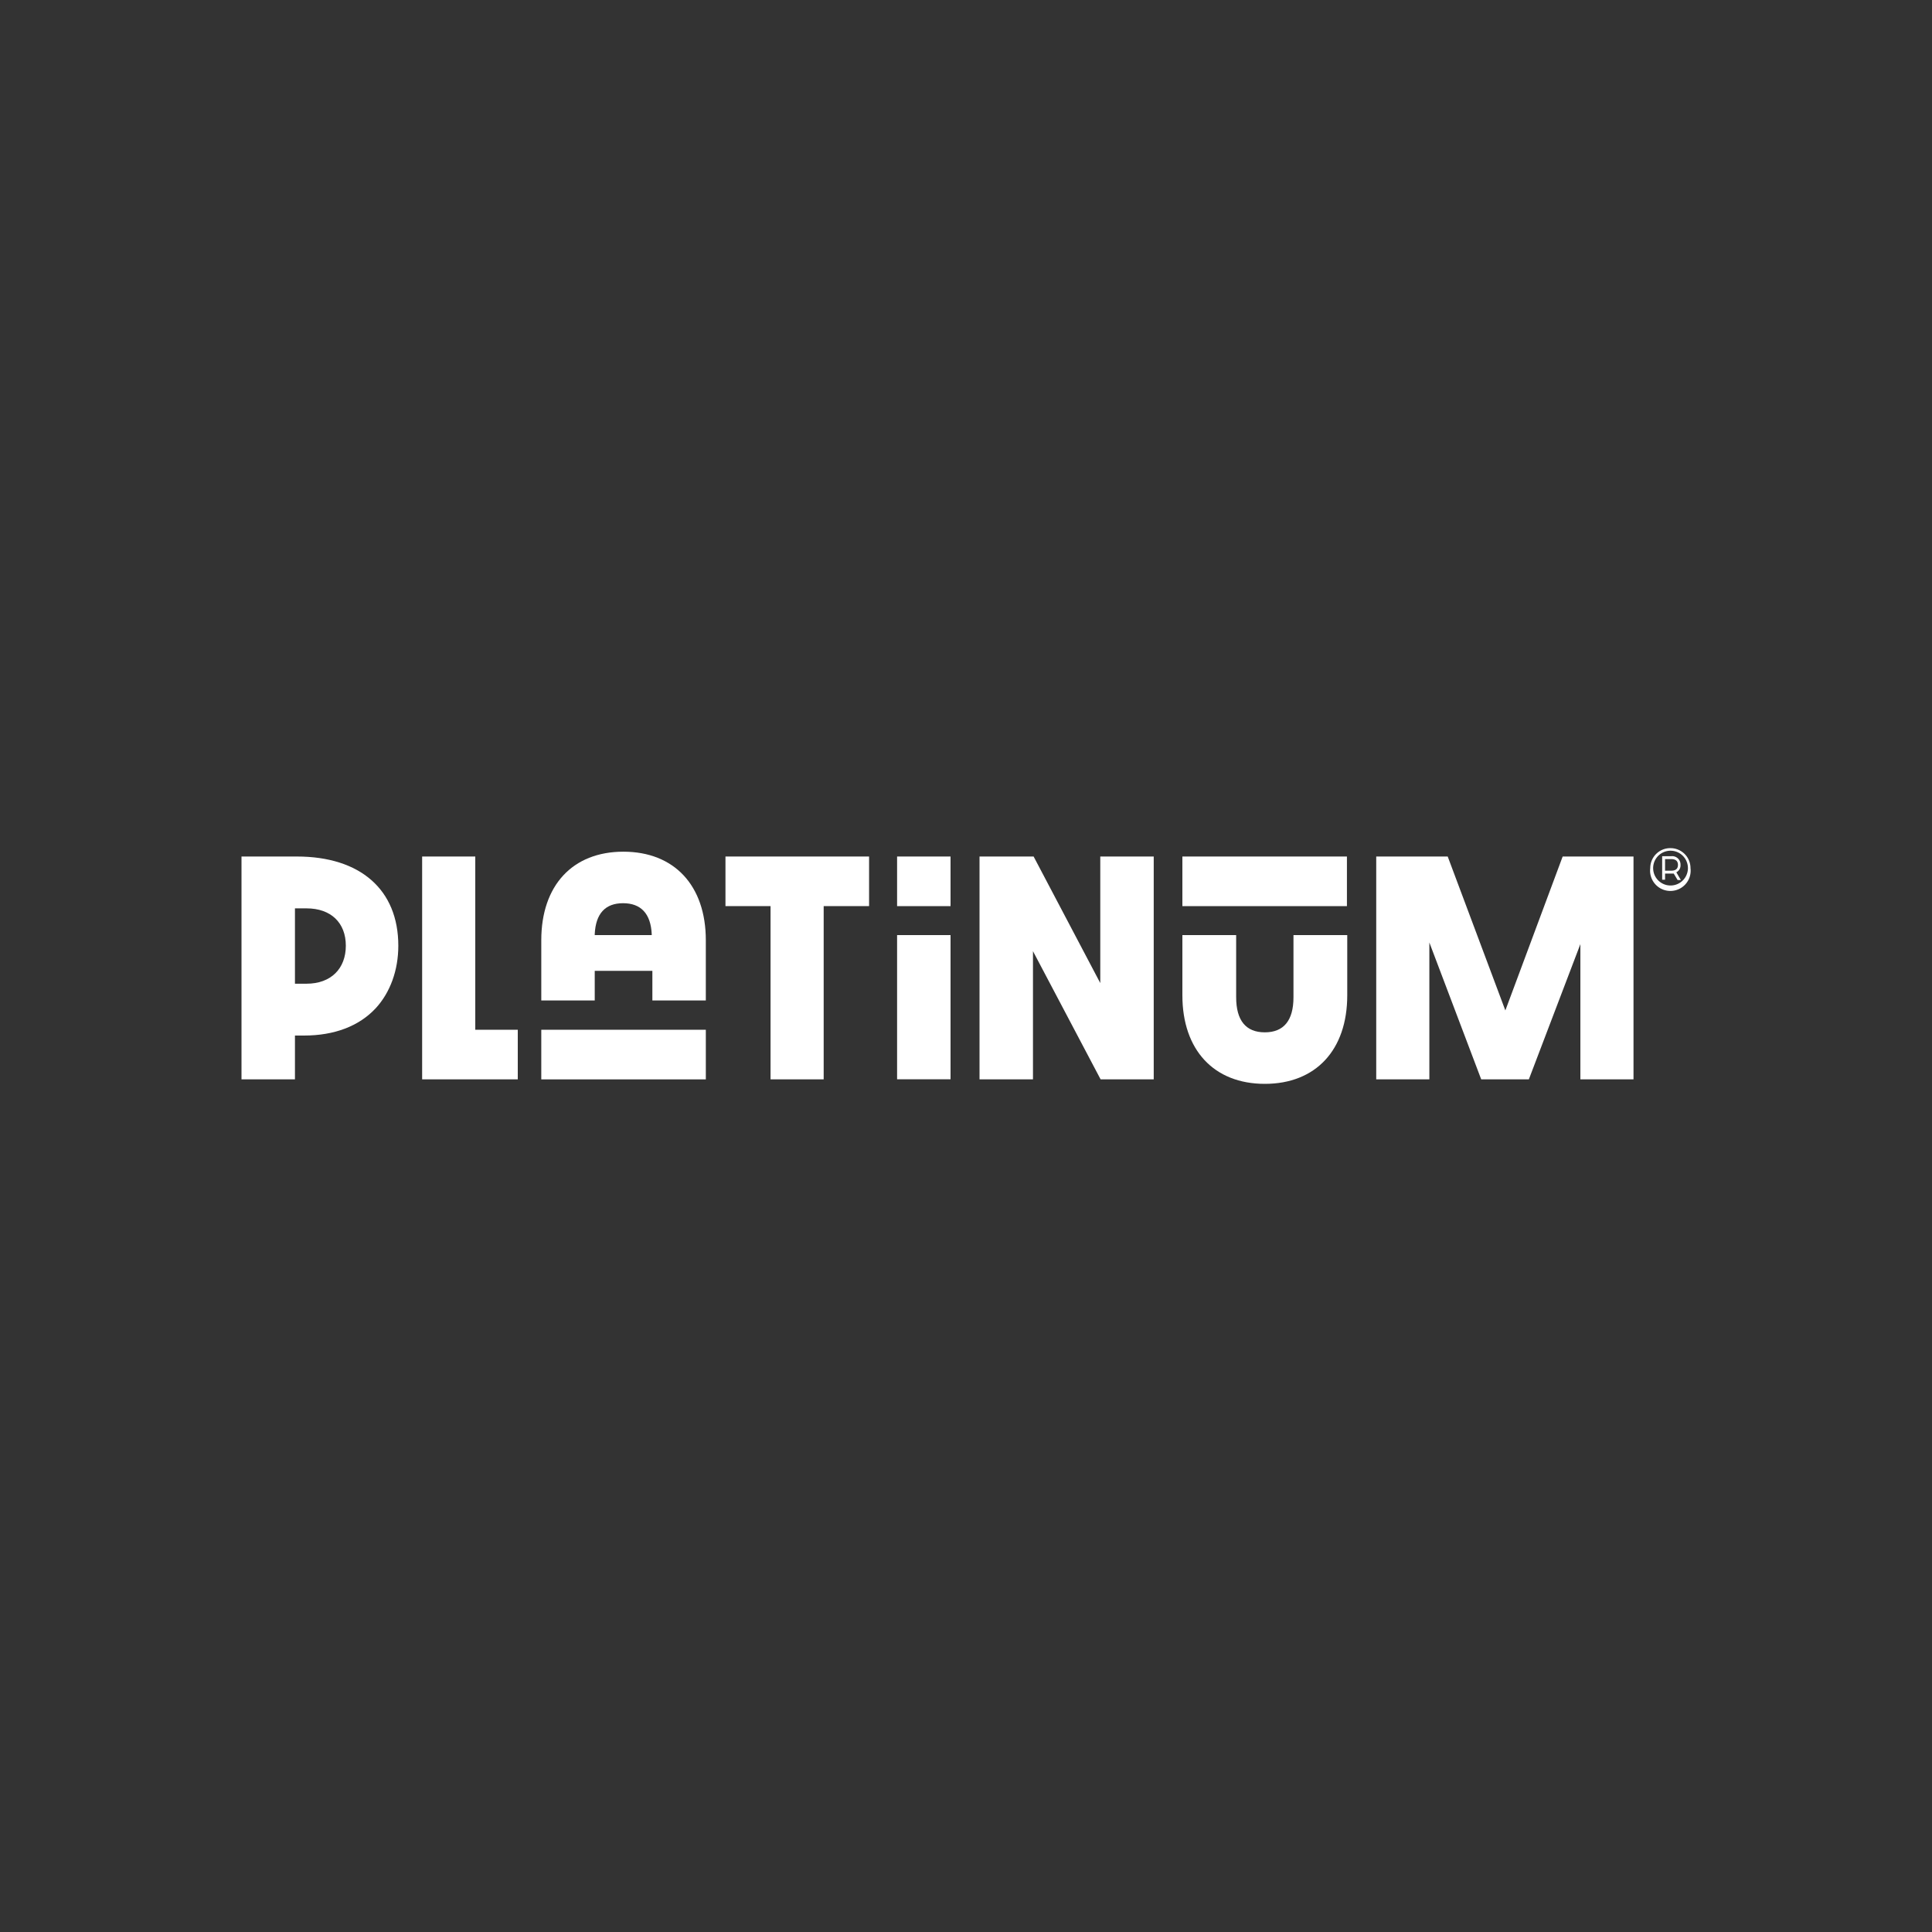
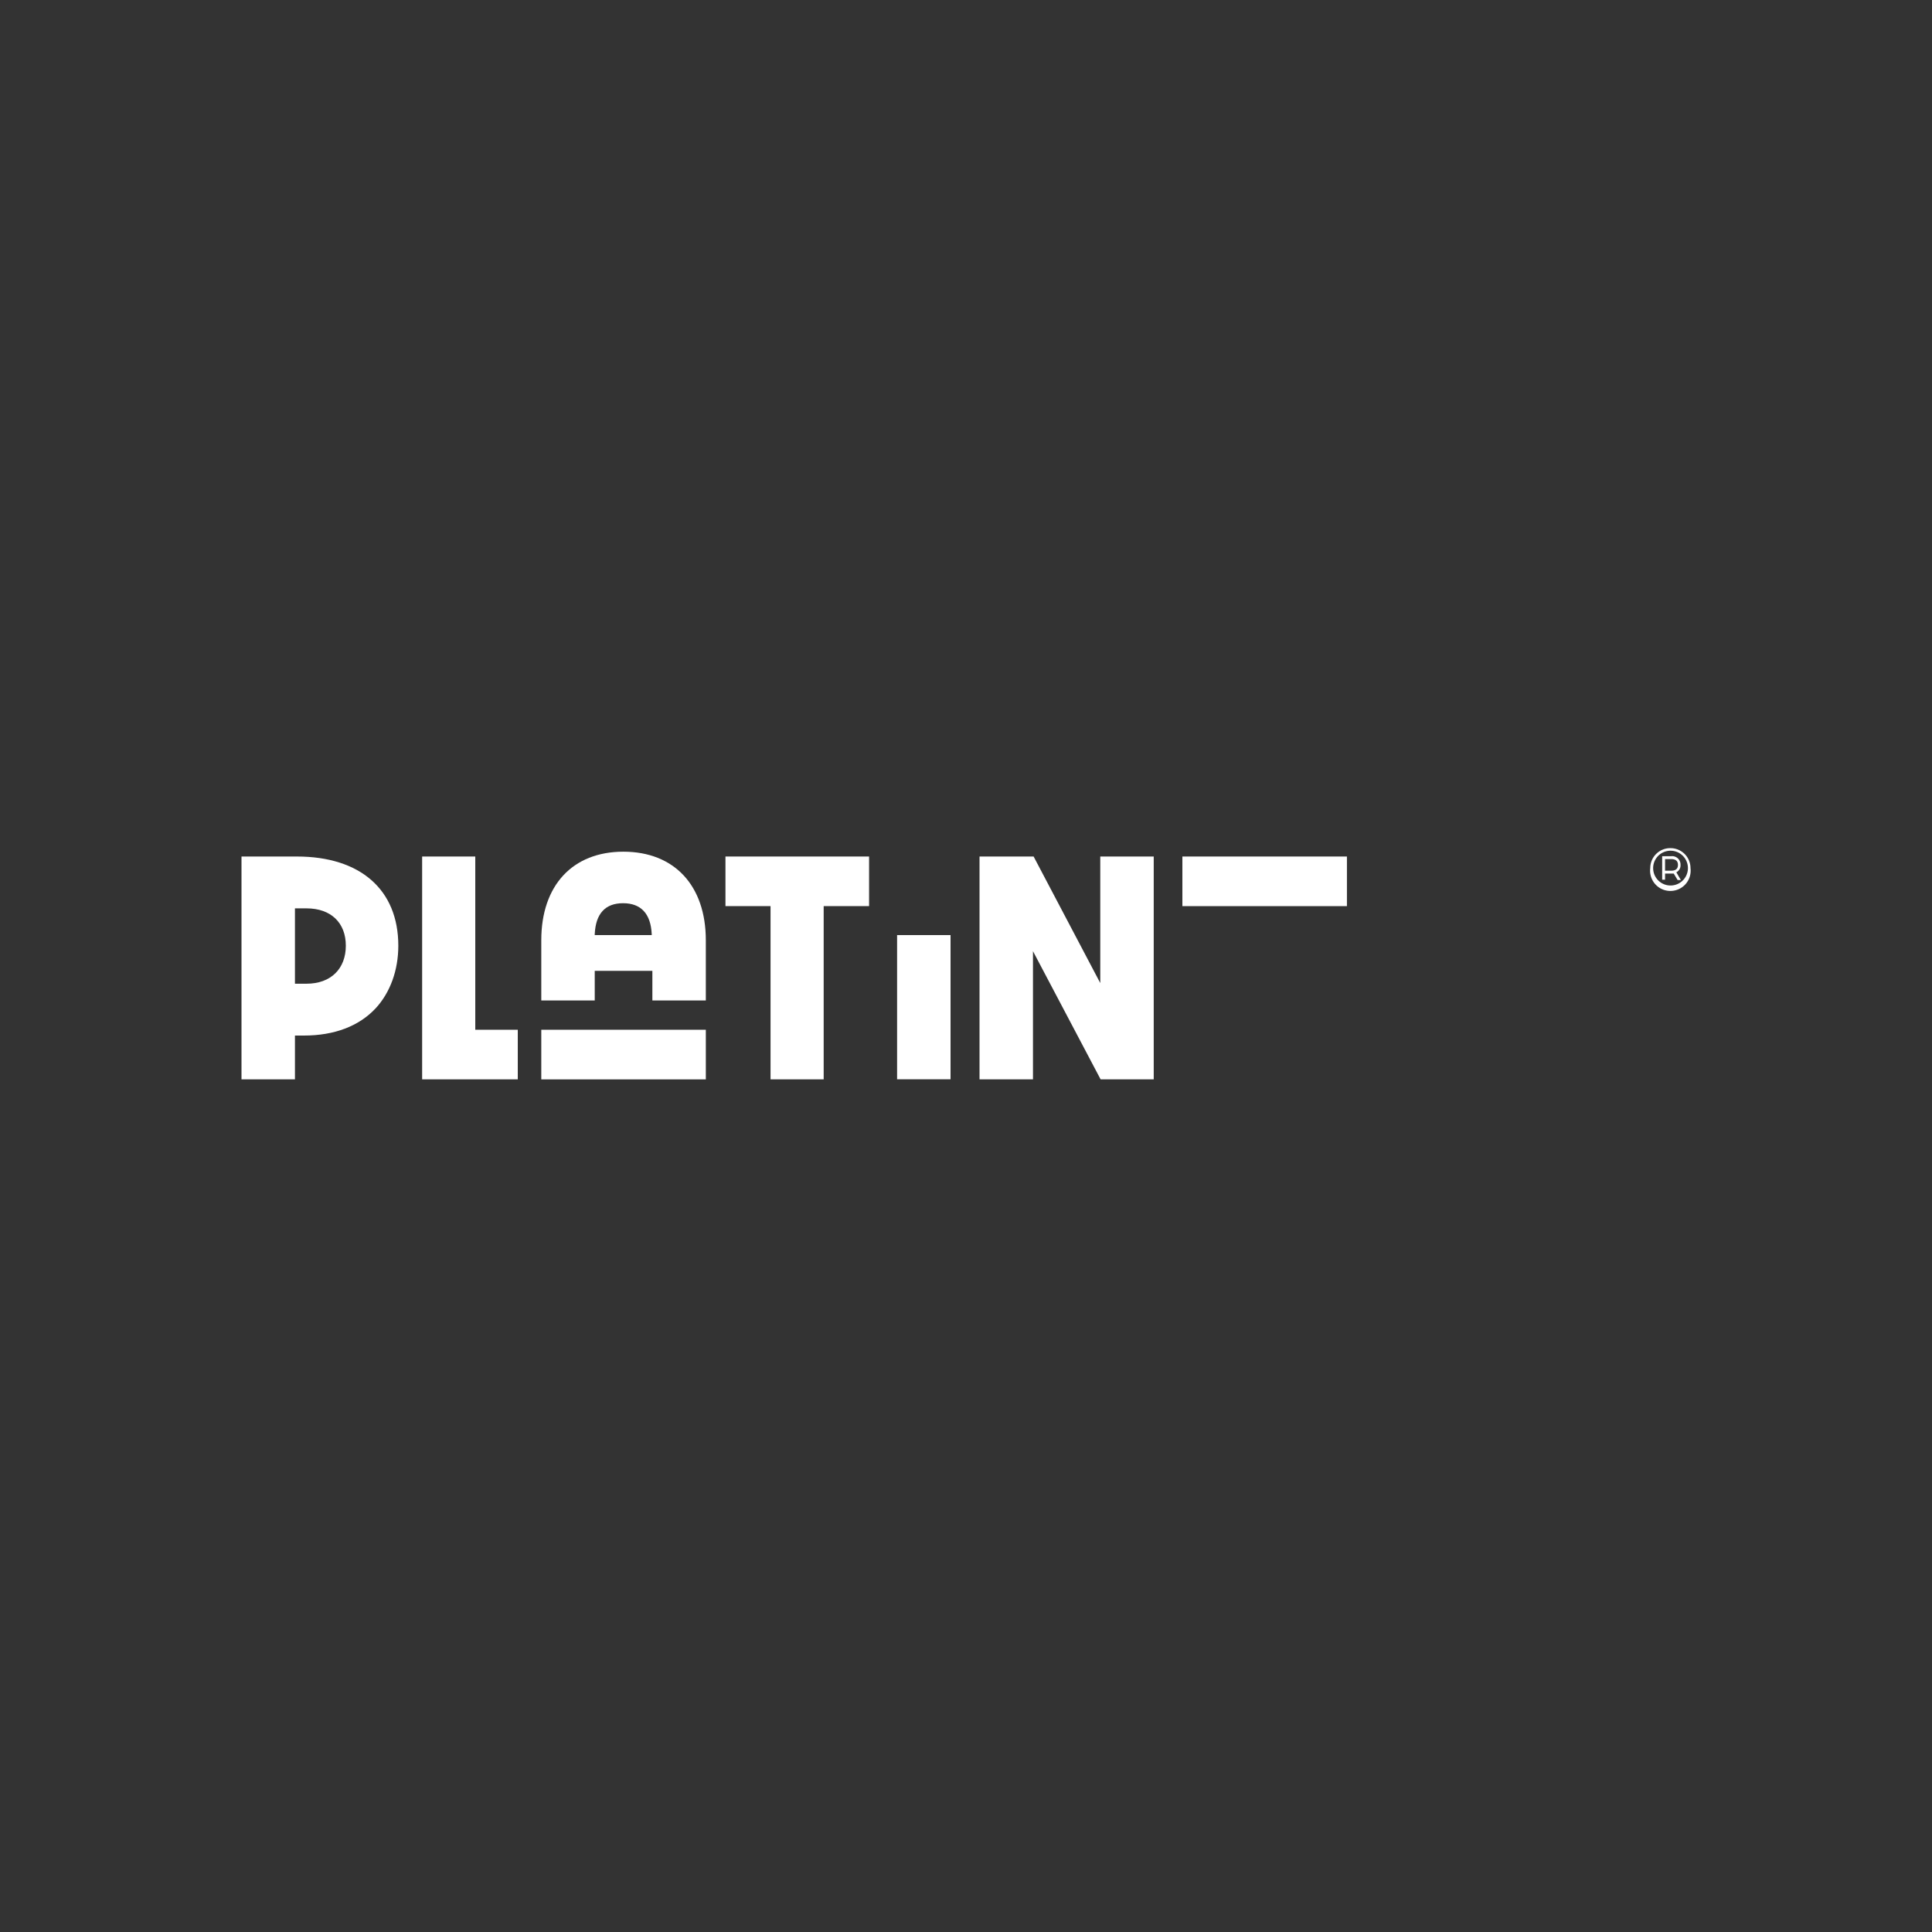
<svg xmlns="http://www.w3.org/2000/svg" viewBox="0 0 600 600">
  <rect x="0" y="0" width="600" height="600" fill="#333333" stroke="none" />
  <path d="M518.8,263.4a6.2,6.2,0,0,0-6.3,6.2,6.3,6.3,0,1,0,12.5,0A6.2,6.2,0,0,0,518.8,263.4Zm0,11.6a5.4,5.4,0,1,1,0-10.8,5.4,5.4,0,1,1,0,10.8Z" style="fill:#fff" />
  <path d="M520.6,270.9a2.4,2.4,0,0,0,1.3-2.3,2.6,2.6,0,0,0-2.9-2.7h-2.8v7.3h.9v-1.9h2.7l1.2,2h1Zm-1.6-.5h-1.9v-3.6H519q2.1,0,2.1,1.8T519,270.4Z" style="fill:#fff" />
  <rect x="367.2" y="266" width="51.1" height="15.41" style="fill:#fff" />
-   <path d="M392.8,336.6c15.8,0,25.6-10.5,25.6-27.5V290.4H401.7v19.3c0,7.2-3,10.9-8.9,10.9s-8.9-3.7-8.9-10.9V290.4H367.2v18.7C367.2,326.1,377,336.6,392.8,336.6Z" style="fill:#fff" />
-   <polygon points="507.3 335.2 507.3 266 485.3 266 467.5 313.8 449.6 266 427.4 266 427.4 335.2 443.9 335.2 443.9 292.7 460 335.2 474.8 335.2 490.8 293.2 490.8 335.2 507.3 335.2" style="fill:#fff" />
  <path d="M116.7,313.1c4.5-4.9,7-11.8,7-19.4,0-17.4-11.8-27.7-31.5-27.7H75v69.2H91.6V321.6h2.8C103.8,321.6,111.5,318.7,116.7,313.1Zm-25.1-31h3.6c7.6,0,12.2,4.5,12.2,11.6s-4.6,11.8-12.2,11.8H91.6Z" style="fill:#fff" />
  <polygon points="131.1 266 131.1 335.2 160.8 335.2 160.8 319.8 147.6 319.8 147.6 266 131.1 266" style="fill:#fff" />
  <path d="M219.2,310.7V292c0-17-9.8-27.5-25.6-27.5S168.1,275,168.1,292v18.7h16.6v-9.2h17.9v9.2Zm-34.5-20.3v-.3c.3-6.4,3.3-9.6,8.8-9.6s8.6,3.2,8.9,9.6v.3Z" style="fill:#fff" />
  <rect x="168.1" y="319.8" width="51.1" height="15.41" style="fill:#fff" />
  <polygon points="269.9 266 225.3 266 225.3 281.4 239.3 281.4 239.3 335.2 255.8 335.2 255.8 281.4 269.9 281.4 269.9 266" style="fill:#fff" />
-   <rect x="278.6" y="266" width="16.6" height="15.41" style="fill:#fff" />
  <rect x="278.6" y="290.4" width="16.6" height="44.78" style="fill:#fff" />
  <polygon points="358.3 335.2 358.3 266 341.7 266 341.7 305.3 321 266 304.2 266 304.2 335.2 320.8 335.2 320.8 295.4 341.8 335.2 358.3 335.2" style="fill:#fff" />
  <rect width="600" height="600" style="fill:none" />
</svg>